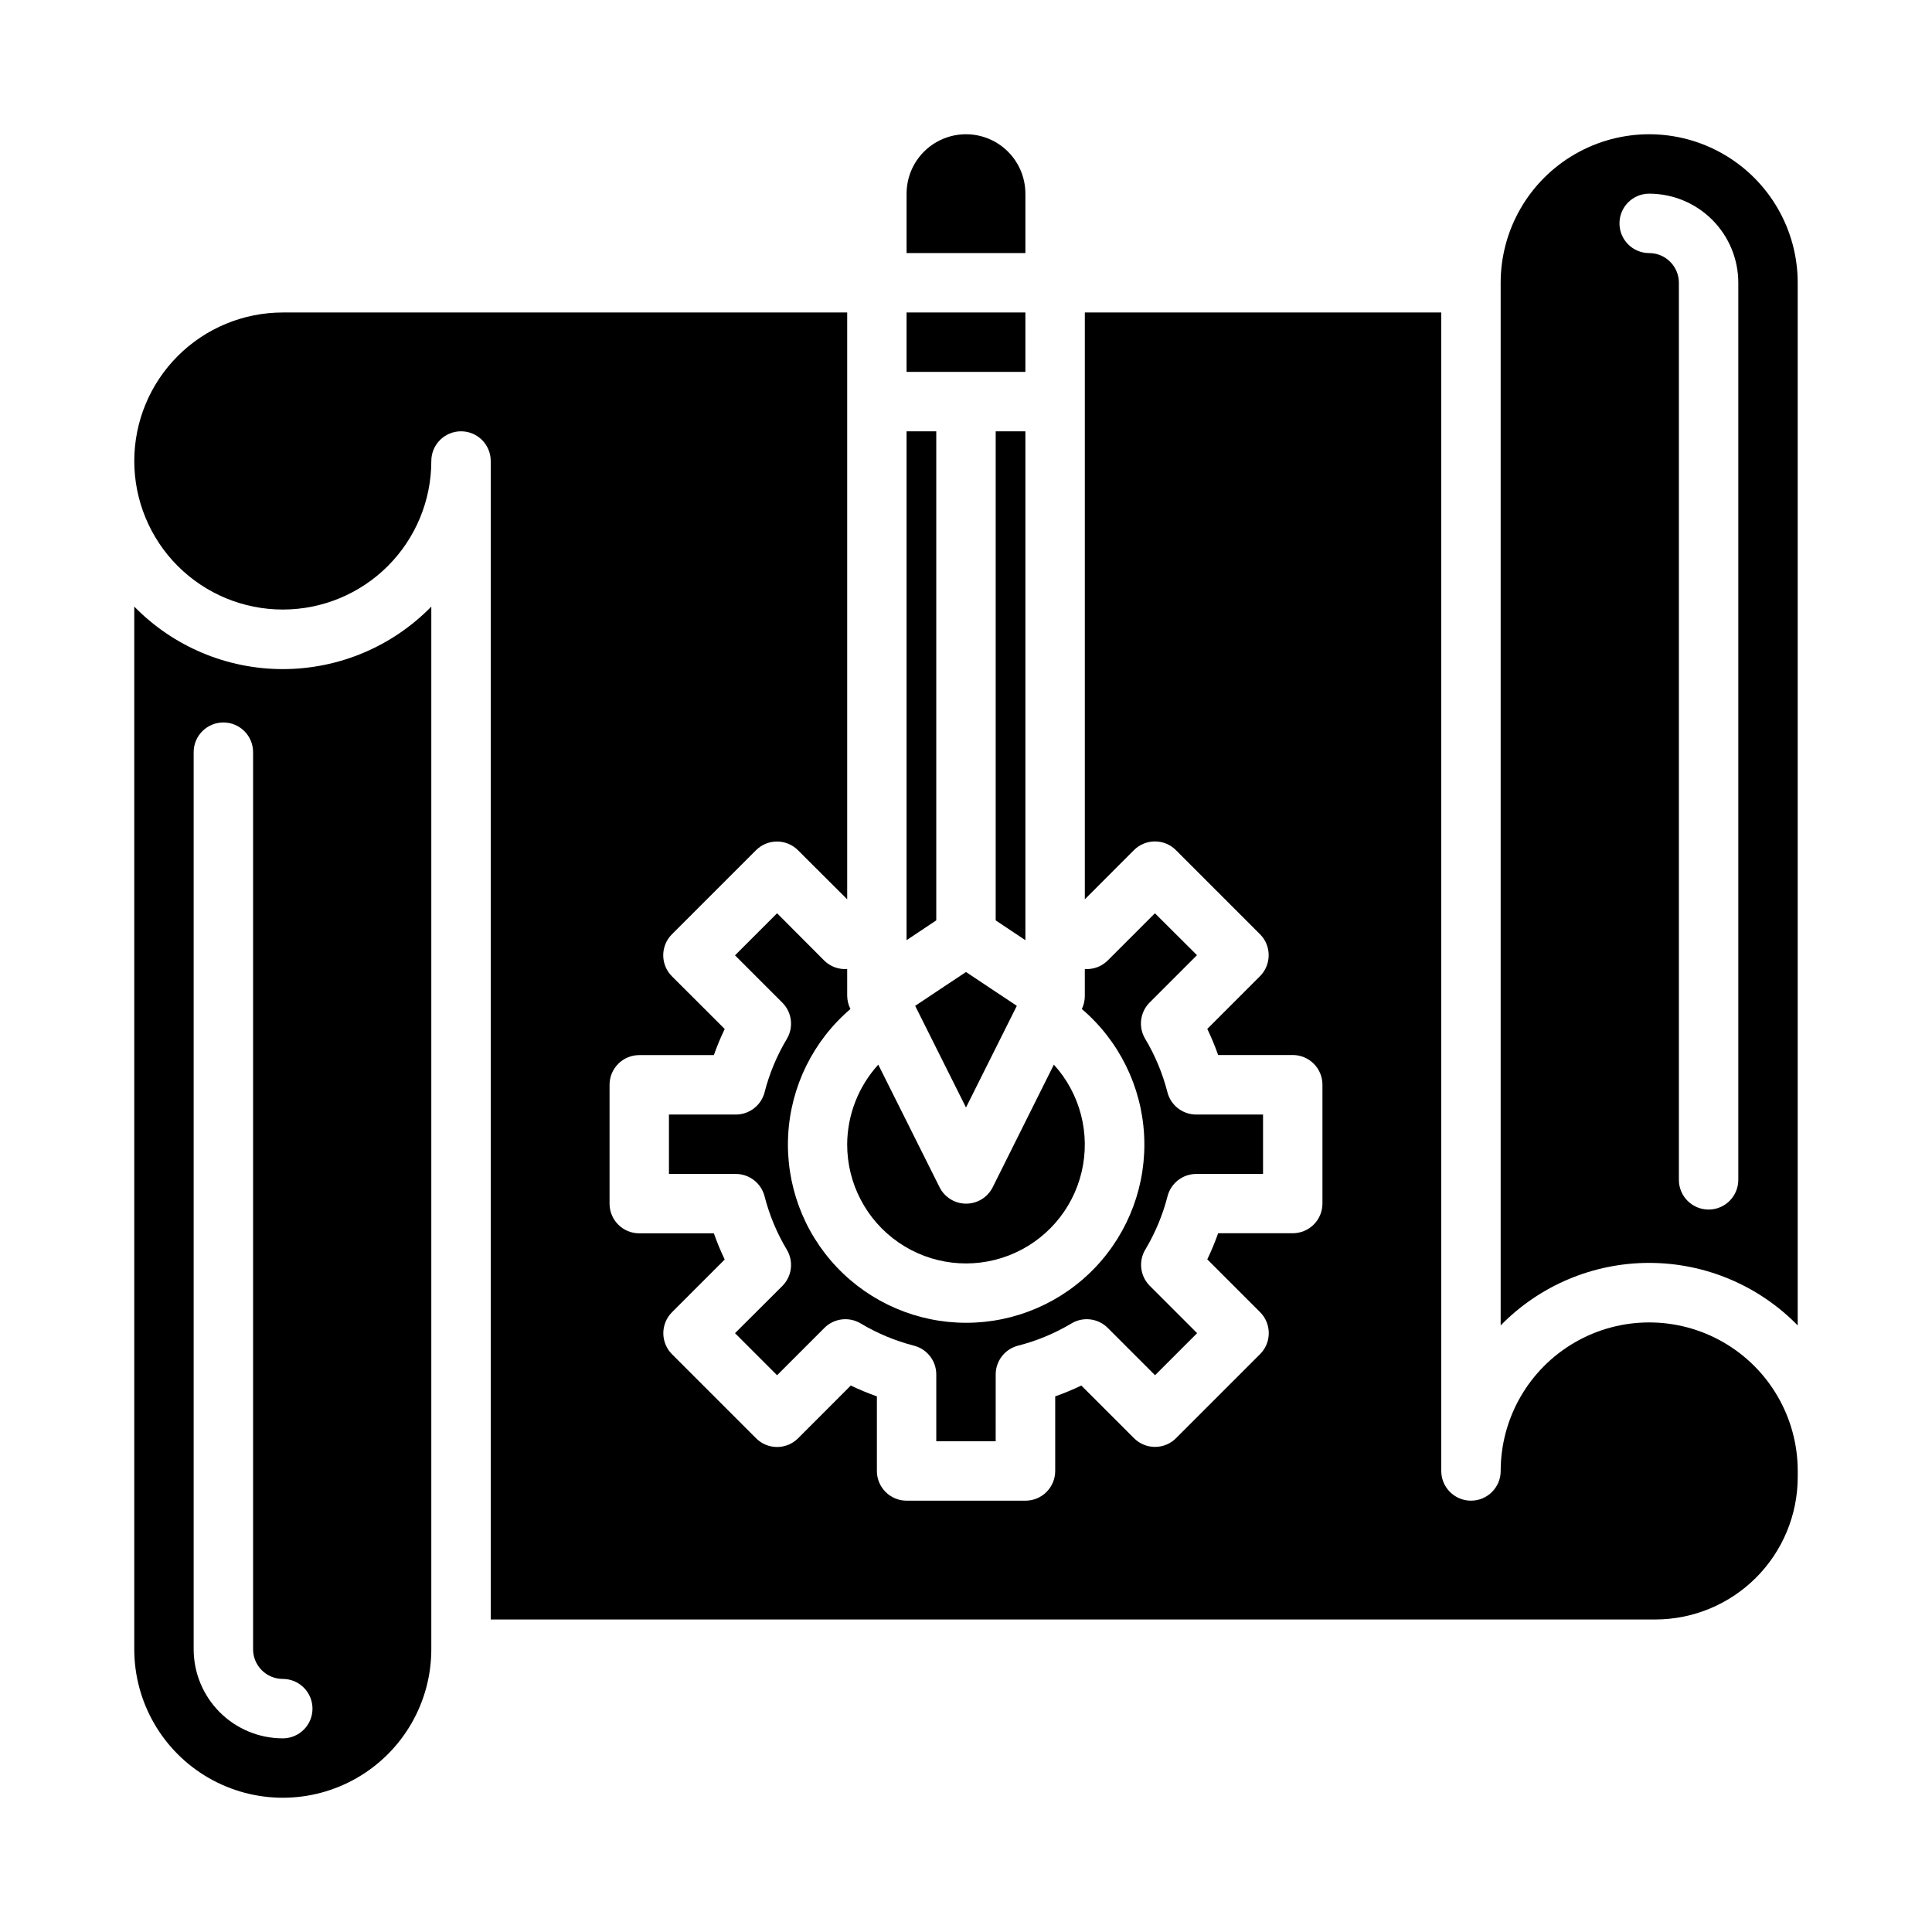
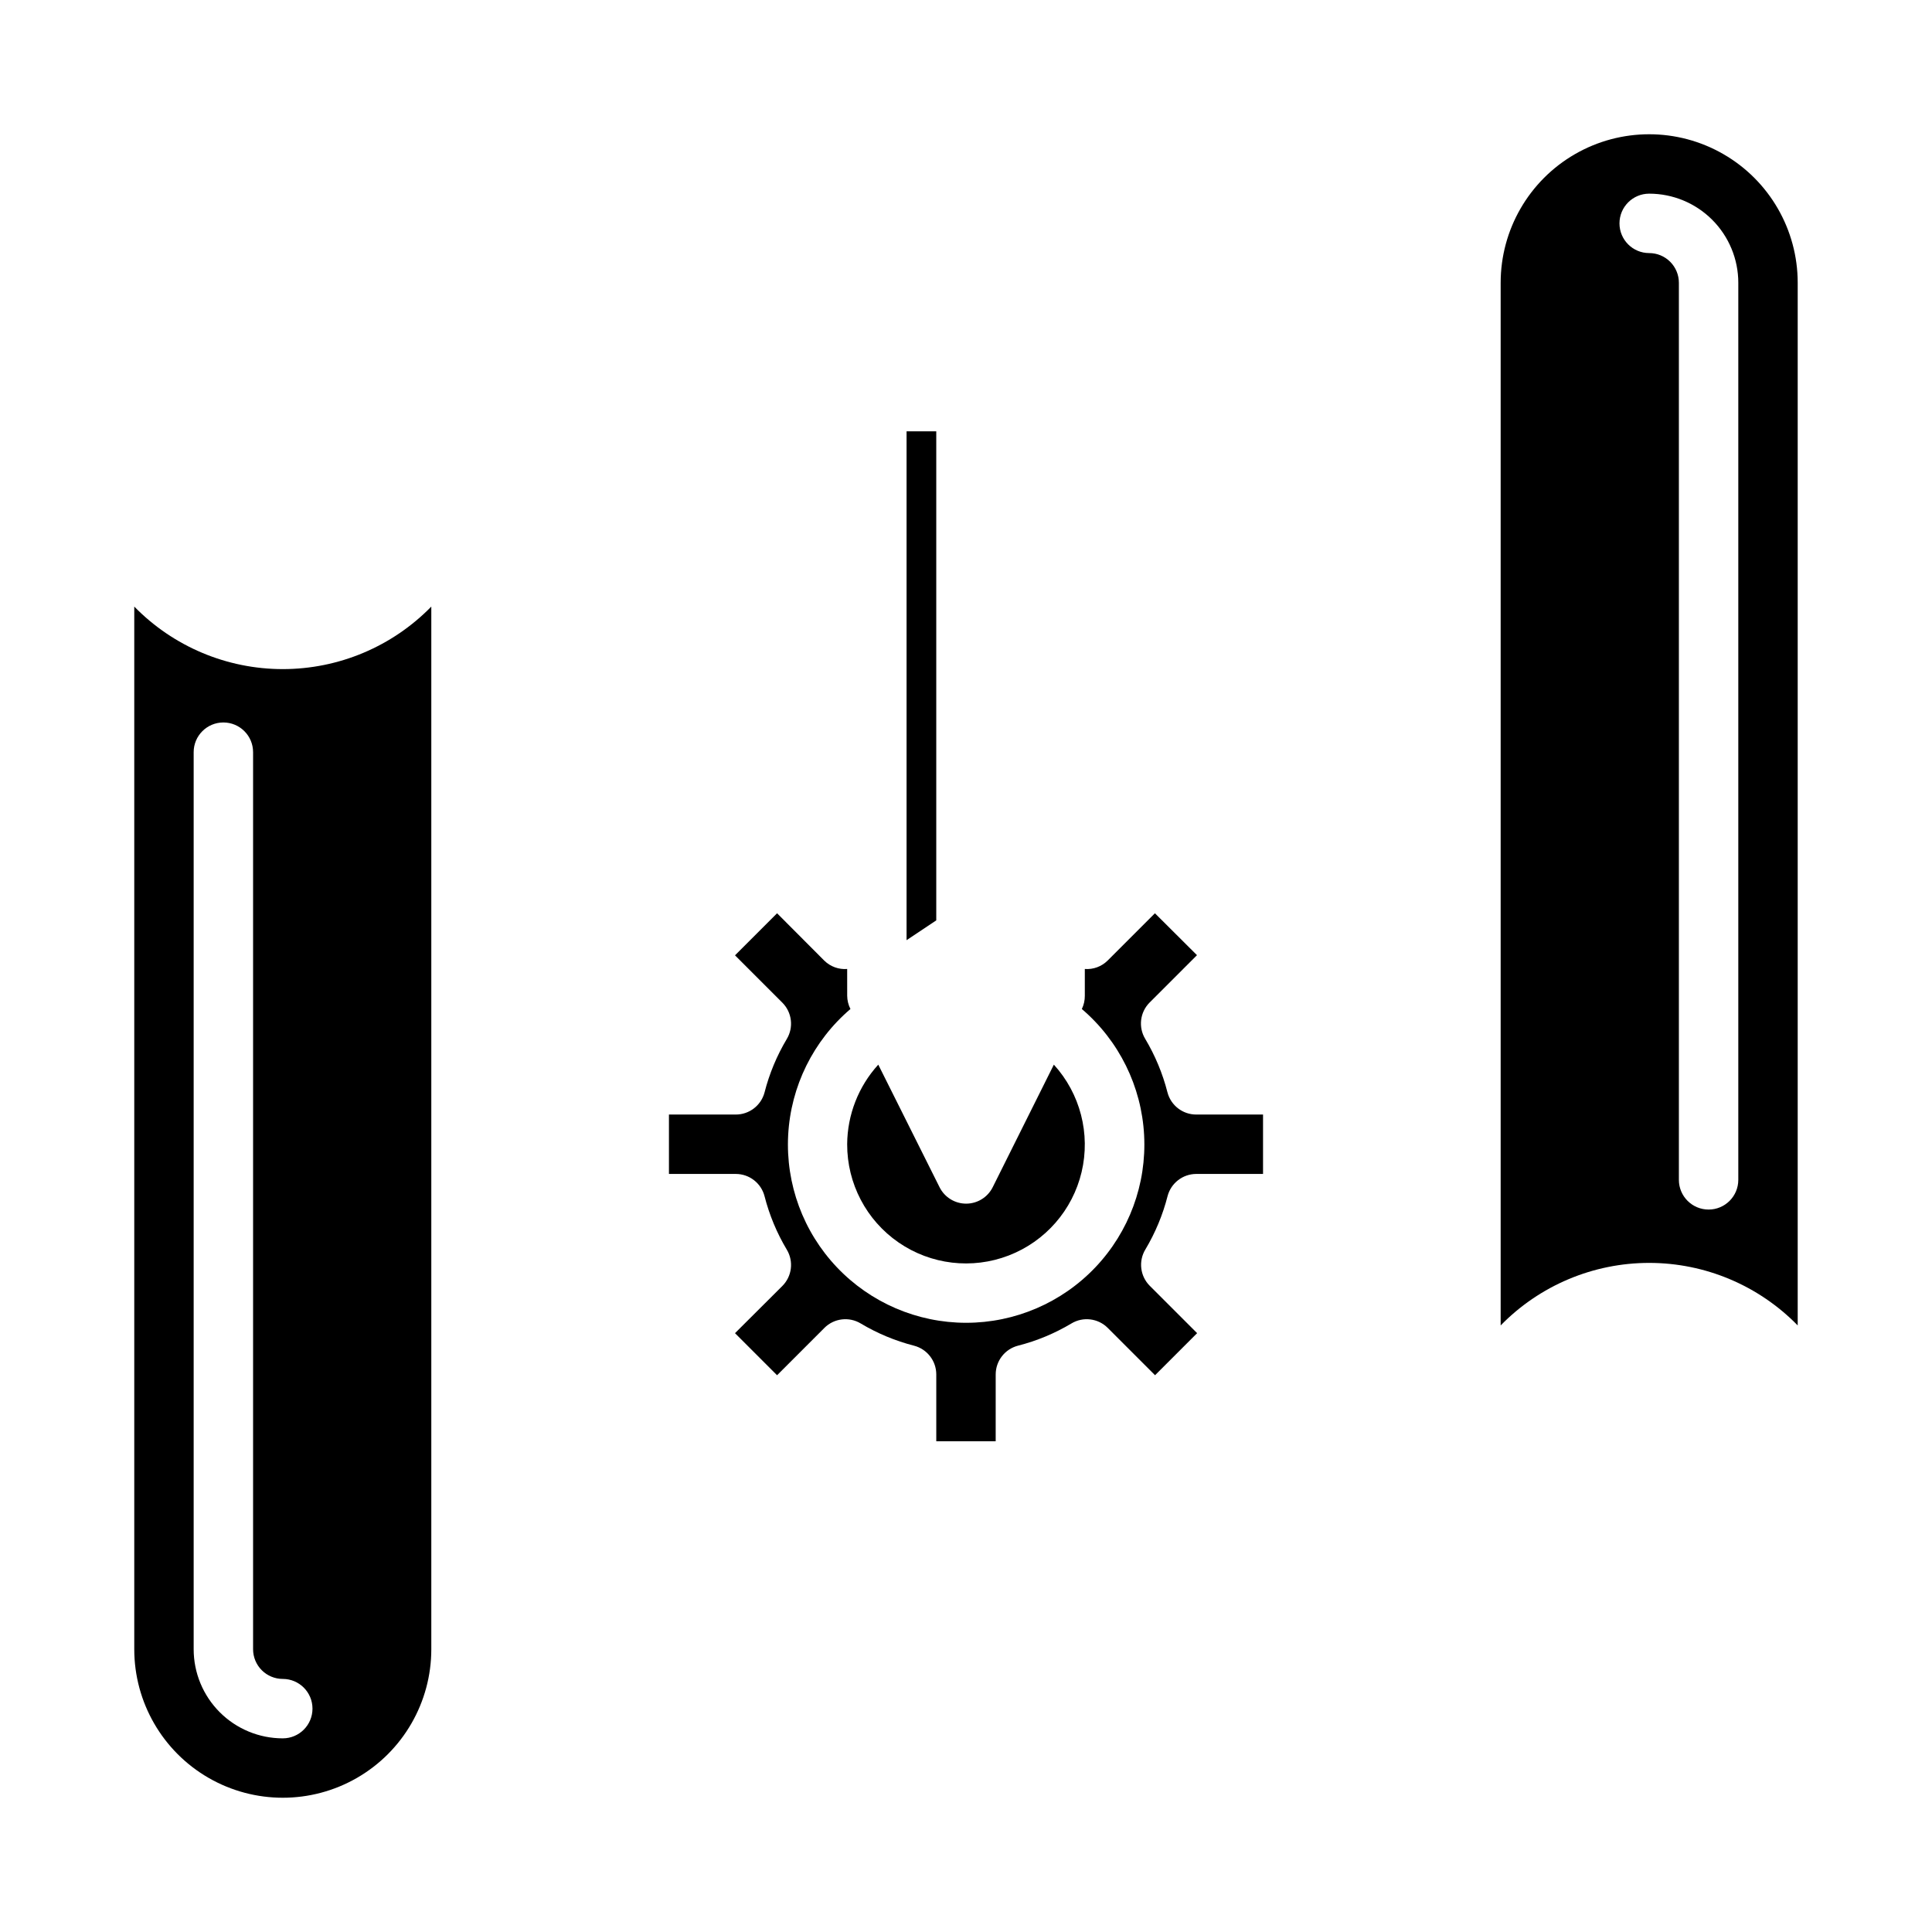
<svg xmlns="http://www.w3.org/2000/svg" fill="#000000" width="800px" height="800px" version="1.1" viewBox="144 144 512 512">
  <g>
-     <path d="m415.74 258.3h-7.871v129.61l7.871 5.25z" />
-     <path d="m386.53 410.56 13.469 26.938 13.469-26.938-13.469-8.973z" />
-     <path d="m384.25 226.81h31.488v15.742h-31.488z" />
-     <path d="m582.71 573.18c9.996-0.02 19.574-4 26.641-11.066 7.066-7.066 11.047-16.648 11.066-26.641v-1.652c0-14.062-7.5-27.059-19.68-34.09-12.176-7.031-27.18-7.031-39.359 0s-19.68 20.027-19.68 34.09c0 4.348-3.523 7.871-7.871 7.871-4.348 0-7.875-3.523-7.875-7.871v-307.01h-94.461v155.51l13.012-13.027c3.074-3.074 8.055-3.074 11.129 0l22.277 22.277c3.074 3.074 3.074 8.059 0 11.133l-13.965 13.965c1.086 2.25 2.047 4.562 2.875 6.918h19.773c2.09 0 4.09 0.832 5.566 2.309 1.477 1.473 2.305 3.477 2.305 5.566v31.488-0.004c0 2.09-0.828 4.094-2.305 5.566-1.477 1.477-3.477 2.309-5.566 2.309h-19.773c-0.828 2.356-1.789 4.668-2.875 6.918l13.988 13.988c3.074 3.074 3.074 8.059 0 11.133l-22.277 22.277c-3.074 3.074-8.055 3.074-11.129 0l-13.965-13.957c-2.254 1.078-4.566 2.039-6.922 2.871v19.77c0 2.086-0.828 4.09-2.305 5.566-1.477 1.477-3.477 2.305-5.566 2.305h-31.512c-4.348 0-7.871-3.523-7.871-7.871v-19.77c-2.356-0.832-4.664-1.793-6.918-2.871l-13.969 13.98c-3.07 3.074-8.055 3.074-11.129 0l-22.277-22.277c-3.074-3.074-3.074-8.059 0-11.133l13.965-13.965c-1.086-2.258-2.047-4.574-2.875-6.941h-19.773c-4.348 0-7.871-3.523-7.871-7.871v-31.488c0-4.348 3.523-7.875 7.871-7.875h19.773c0.828-2.356 1.789-4.668 2.875-6.918l-13.988-13.965c-3.074-3.074-3.074-8.059 0-11.133l22.277-22.277c3.074-3.07 8.055-3.07 11.129 0l13.039 13.004v-155.51h-149.57c-10.438 0-20.449 4.148-27.832 11.531-7.379 7.379-11.527 17.391-11.527 27.832 0 10.438 4.148 20.449 11.527 27.832 7.383 7.379 17.395 11.527 27.832 11.527 10.441 0 20.449-4.148 27.832-11.527 7.383-7.383 11.527-17.395 11.527-27.832 0-4.348 3.527-7.875 7.875-7.875 4.348 0 7.871 3.527 7.871 7.875v307.01z" />
    <path d="m258.3 304.75c-10.352 10.598-24.543 16.57-39.359 16.57s-29.004-5.973-39.359-16.57v276.31c0 14.062 7.5 27.055 19.68 34.086 12.18 7.031 27.184 7.031 39.359 0 12.18-7.031 19.68-20.023 19.68-34.086zm-39.359 299.93c-6.262 0-12.27-2.488-16.699-6.918-4.43-4.43-6.918-10.434-6.918-16.699v-237.73c0-4.348 3.527-7.871 7.875-7.871 4.348 0 7.871 3.523 7.871 7.871v237.73c0 2.09 0.828 4.09 2.305 5.566 1.477 1.477 3.481 2.305 5.566 2.305 4.348 0 7.871 3.527 7.871 7.875 0 4.348-3.523 7.871-7.871 7.871z" />
    <path d="m368.51 400.79c-2.234 0.176-4.434-0.625-6.039-2.188l-12.539-12.578-11.148 11.145 12.539 12.539c2.562 2.559 3.051 6.535 1.184 9.637-2.641 4.414-4.625 9.188-5.898 14.168-0.918 3.453-4.047 5.856-7.617 5.852h-17.715v15.742h17.715c3.582 0 6.715 2.422 7.617 5.891 1.273 4.981 3.258 9.754 5.898 14.168 1.867 3.102 1.379 7.078-1.184 9.637l-12.539 12.5 11.148 11.148 12.539-12.539v-0.004c2.559-2.559 6.535-3.043 9.637-1.172 4.402 2.633 9.16 4.613 14.129 5.887 3.469 0.906 5.891 4.039 5.887 7.621v17.711h15.742l0.004-17.711c0-3.582 2.418-6.715 5.887-7.621 4.984-1.27 9.754-3.25 14.172-5.887 3.098-1.871 7.074-1.387 9.633 1.172l12.539 12.539 11.148-11.148-12.539-12.539v0.004c-2.562-2.559-3.051-6.535-1.18-9.637 2.637-4.414 4.625-9.188 5.894-14.168 0.914-3.441 4.023-5.84 7.582-5.852h17.711v-15.742h-17.711c-3.586 0-6.719-2.422-7.621-5.891-1.273-4.981-3.258-9.754-5.894-14.168-1.871-3.102-1.383-7.078 1.18-9.637l12.539-12.539-11.145-11.105-12.539 12.539h-0.004c-1.594 1.582-3.797 2.394-6.035 2.227v7.086c0.012 1.219-0.258 2.422-0.789 3.519 9.855 8.41 15.824 20.504 16.504 33.441 0.684 12.941-3.981 25.594-12.898 34.992-8.922 9.402-21.309 14.723-34.266 14.723-12.961 0-25.348-5.32-34.266-14.723-8.918-9.398-13.582-22.051-12.902-34.992 0.68-12.938 6.648-25.031 16.504-33.441-0.559-1.09-0.852-2.297-0.863-3.519z" />
    <path d="m620.41 218.94c0-14.062-7.5-27.055-19.68-34.086-12.176-7.031-27.18-7.031-39.359 0s-19.68 20.023-19.68 34.086v276.31c10.355-10.598 24.543-16.57 39.359-16.57 14.816 0 29.004 5.973 39.359 16.57zm-15.742 237.73c0 4.348-3.523 7.875-7.871 7.875-4.348 0-7.875-3.527-7.875-7.875v-237.73c0-2.086-0.828-4.09-2.305-5.566-1.477-1.477-3.477-2.305-5.566-2.305-4.348 0-7.871-3.523-7.871-7.871 0-4.348 3.523-7.875 7.871-7.875 6.266 0 12.27 2.488 16.699 6.918 4.43 4.43 6.918 10.438 6.918 16.699z" />
    <path d="m368.51 447.23c-0.035 10.395 5.062 20.137 13.621 26.035 8.559 5.898 19.48 7.191 29.18 3.457s16.934-12.016 19.328-22.133c2.394-10.117-0.359-20.762-7.356-28.449l-16.203 32.48c-1.332 2.672-4.059 4.359-7.043 4.359-2.988 0-5.715-1.688-7.047-4.359l-16.238-32.48c-5.254 5.773-8.191 13.285-8.242 21.09z" />
    <path d="m392.12 258.3h-7.871v134.86l7.871-5.25z" />
-     <path d="m415.74 195.32c0-5.625-3-10.82-7.871-13.633s-10.875-2.812-15.746 0-7.871 8.008-7.871 13.633v15.746h31.488z" />
  </g>
</svg>